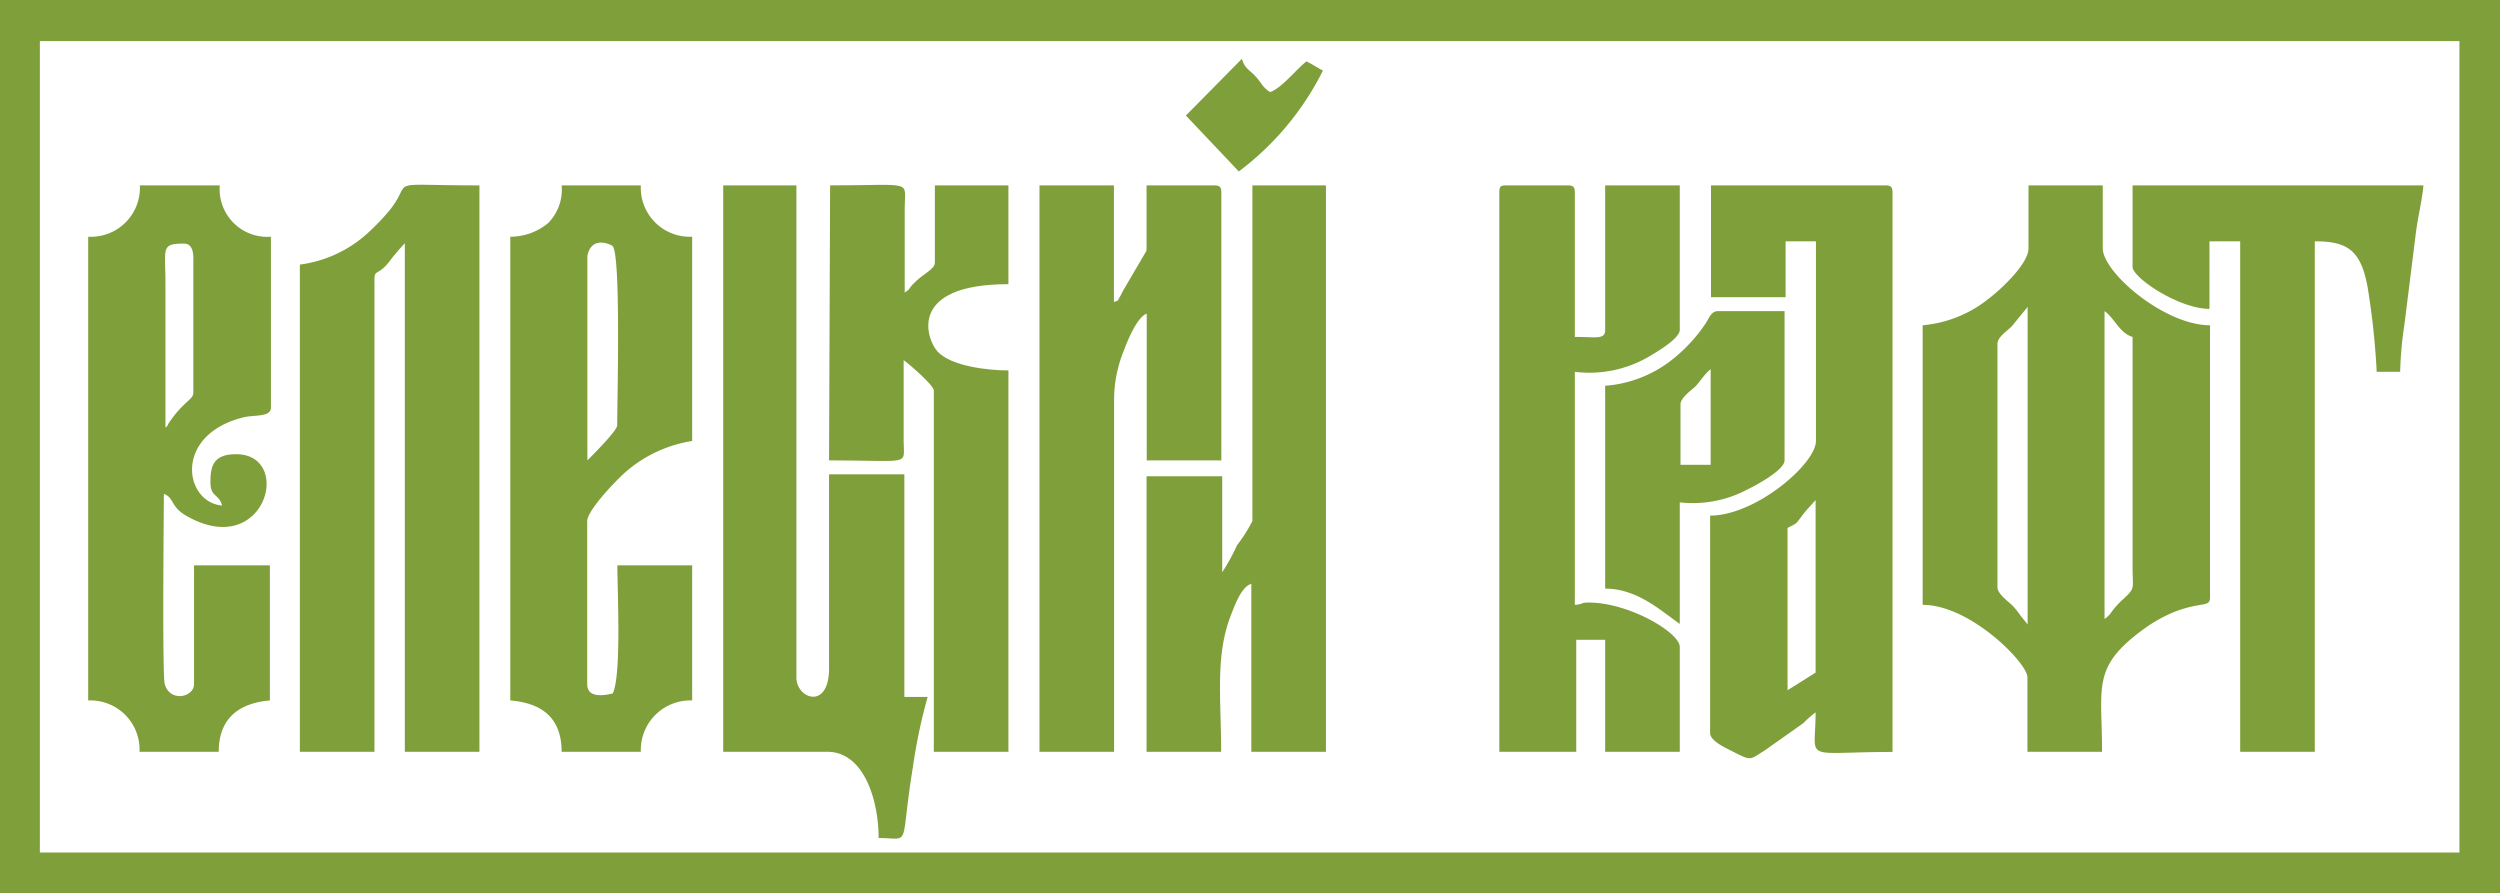
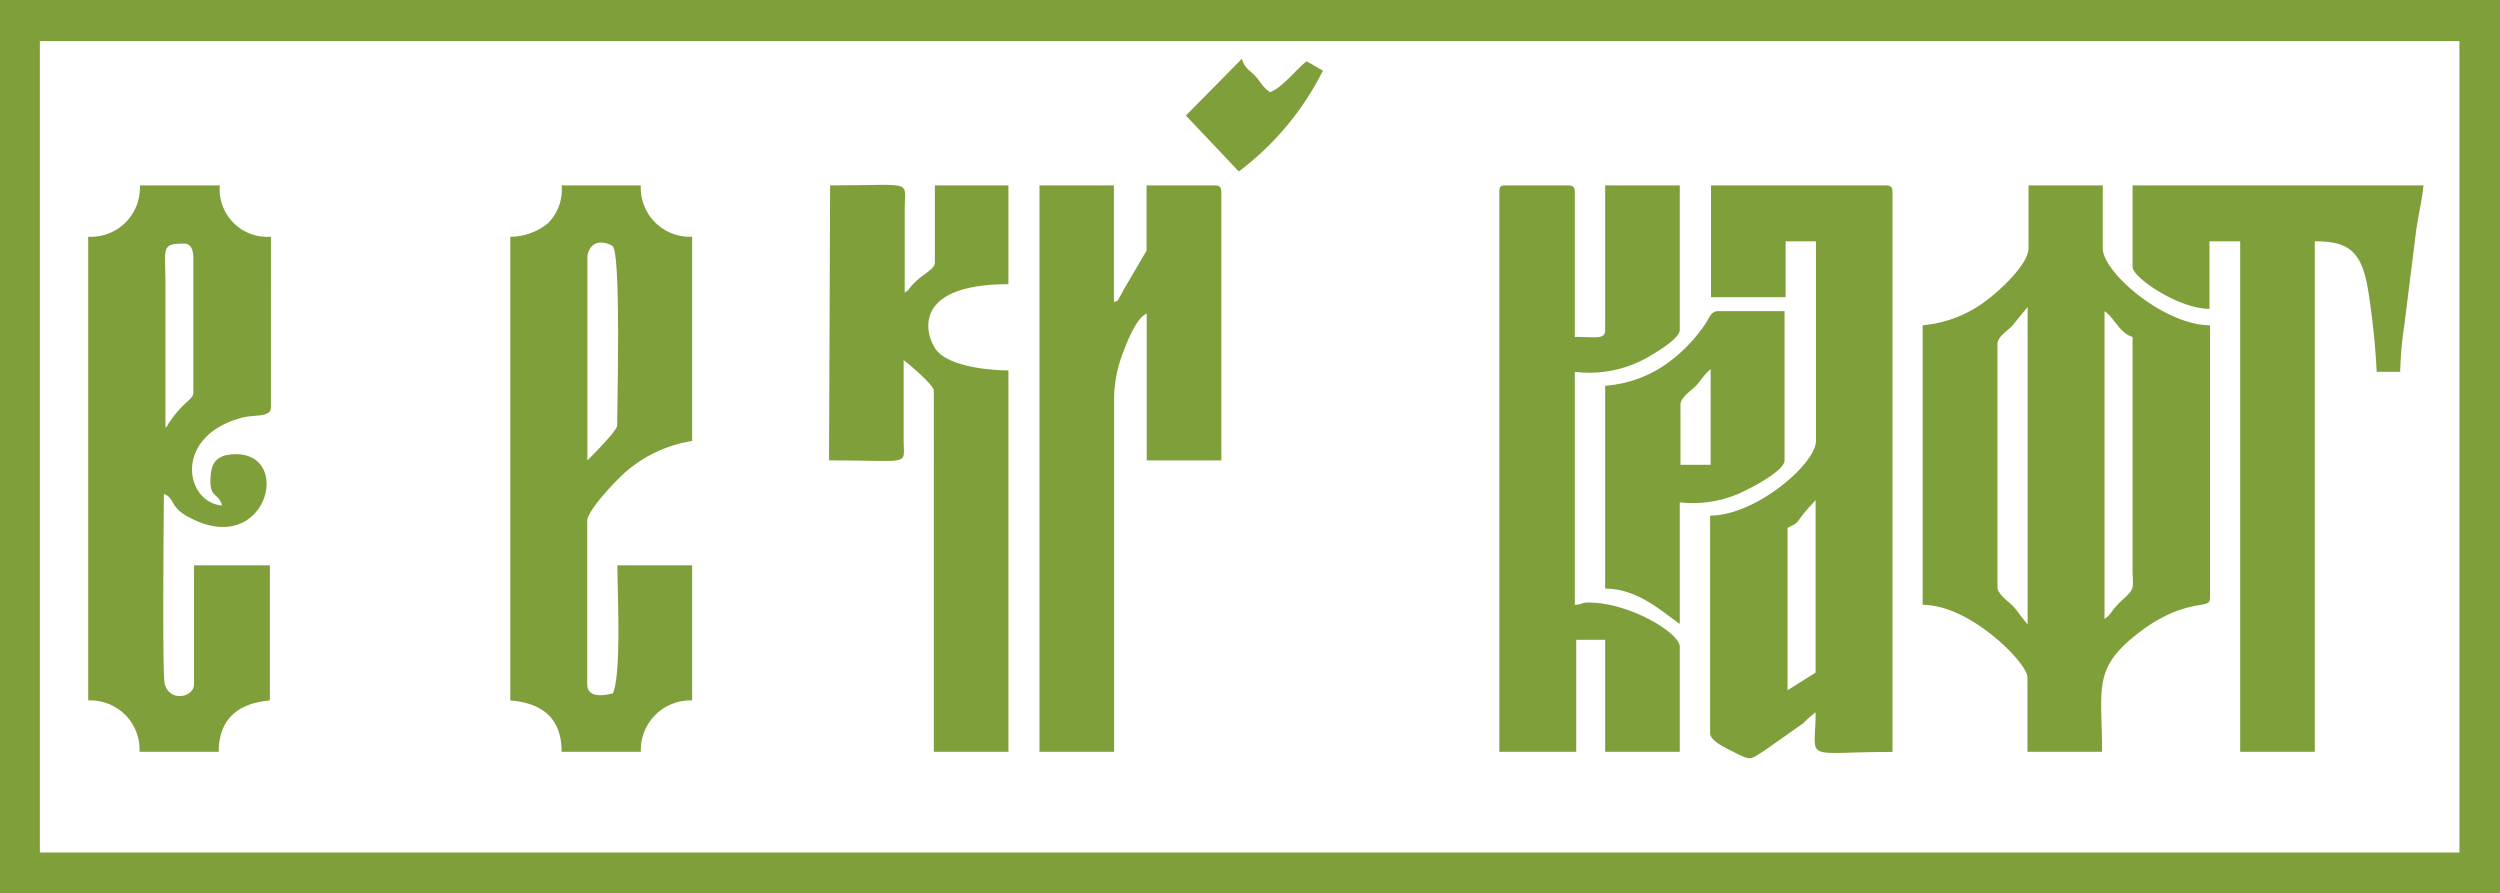
<svg xmlns="http://www.w3.org/2000/svg" viewBox="0 0 141.73 50.63">
  <defs>
    <style>.cls-1,.cls-2{fill:#7f9f3a;}.cls-1{fill-rule:evenodd;}</style>
  </defs>
  <g id="Слой_2" data-name="Слой 2">
    <g id="Слой_1-2" data-name="Слой 1">
      <path class="cls-1" d="M119.31,35.09V17.64c.55.37.86,1.26,1.59,1.46V32.18c0,1.19.17,1.13-.49,1.75a5.39,5.39,0,0,0-.53.54c-.24.29-.27.42-.57.62Zm-6.07-1.85V19.49c0-.39.58-.75.82-1l.89-1.09v18l-.41-.51a4.92,4.92,0,0,0-.41-.52c-.25-.26-.89-.69-.89-1.08ZM115,14.08c0,.9-1.65,2.4-2.28,2.87A6.93,6.93,0,0,1,109,18.44V34.29c2.71,0,5.94,3.31,5.94,4.1v4.23h4.23c0-3.74-.61-4.81,2.42-7a8.33,8.33,0,0,1,1.7-.94c1.55-.59,2-.23,2-.81V18.44c-2.59,0-6.08-3-6.08-4.36V10.51H115Z" />
-       <path class="cls-1" d="M17,15V42.62h4.23V15.79c0-.51.26-.18.87-1,.31-.41.54-.66.85-1V42.62h4.23V10.51c-5.66,0-3.61-.4-5.14,1.47a13.76,13.76,0,0,1-1.31,1.34A7.07,7.07,0,0,1,17,15Z" />
      <path class="cls-1" d="M9.38,24.25V16.06c0-2-.28-2.25,1.06-2.25.4,0,.52.39.52.8v7.66c0,.38-.55.48-1.36,1.67-.18.26,0,.09-.22.31ZM5,13.42V39.71a2.79,2.79,0,0,1,2.91,2.91h4.49c0-1.9,1.15-2.76,2.9-2.91V32.05H11v6.74c0,.73-1.35,1.05-1.66,0-.15-.52-.05-10-.05-10.79.59.21.36.72,1.27,1.24,4.47,2.57,6.11-3.49,2.82-3.49-1.32,0-1.45.73-1.45,1.59s.48.64.66,1.32c-2.14-.18-2.79-4,1.21-5,.62-.15,1.56,0,1.56-.55V13.42a2.7,2.7,0,0,1-2.9-2.91H7.93A2.78,2.78,0,0,1,5,13.42Z" />
      <path class="cls-1" d="M101.34,39.18V29.93c.58-.3.45-.2.85-.73.26-.34.49-.56.74-.85v9.78l-1.59,1ZM97,16.85h4.23V13.68h1.72V25c0,1.29-3.41,4.23-6,4.23V41.56c0,.48,1,.89,1.41,1.11.93.47.84.4,1.69-.13L102.23,41a6.75,6.75,0,0,1,.7-.62c0,2.87-.85,2.25,4.36,2.25V10.91c0-.31-.09-.4-.4-.4H97Z" />
      <path class="cls-1" d="M33.3,26.1l0-11.6c.25-1.19,1.36-.62,1.43-.55.48.48.26,8.85.26,10.17,0,.32-1.71,2-1.71,2ZM28.93,13.42V39.71c1.81.15,2.91,1,2.91,2.91h4.49a2.81,2.81,0,0,1,2.91-2.91V32.05H35c0,1.44.24,6.21-.26,7.26-.47.12-1.45.29-1.45-.52V29.54c0-.61,1.71-2.4,2.28-2.87A7.51,7.51,0,0,1,39.24,25V13.42a2.78,2.78,0,0,1-2.91-2.91H31.84a2.68,2.68,0,0,1-.77,2.14A3.35,3.35,0,0,1,28.93,13.42Z" />
-       <path class="cls-1" d="M41,42.62H46.9c2.08,0,2.91,2.74,2.91,4.89,1.89,0,1.18.68,1.94-4a30.85,30.85,0,0,1,.84-4H51.27V26.89H47v11c0,2.39-1.85,1.72-1.85.53V10.51H41Z" />
      <path class="cls-1" d="M85,10.91V42.62h4.36V36.27H91v6.35h4.23V36.67c0-.8-2.87-2.51-5.16-2.51-.5,0-.25.09-.79.13V21.08a6.7,6.7,0,0,0,4.09-.8c.41-.24,1.86-1.06,1.86-1.58V10.51H91V18.7c0,.57-.51.4-1.72.4V10.91c0-.31-.09-.4-.4-.4H85.36C85.05,10.51,85,10.6,85,10.91Z" />
      <path class="cls-1" d="M58.93,42.62h4.23V22.67a7.33,7.33,0,0,1,.54-2.76c.19-.52.75-1.93,1.31-2.13V26.1h4.23V10.91c0-.31-.1-.4-.4-.4H65v3.7l-1.32,2.25-.18.35c-.18.26,0,.19-.35.31V10.51H58.93Z" />
-       <path class="cls-1" d="M71,29.54a8.7,8.7,0,0,1-.87,1.37,11.16,11.16,0,0,1-.84,1.53V27H65V42.62h4.23c0-3-.35-5.46.56-7.76.22-.57.59-1.6,1.15-1.76v9.52h4.23V10.51H71Z" />
      <path class="cls-1" d="M120.9,15.13c0,.61,2.62,2.38,4.36,2.38V13.68H127V42.62h4.23V13.68c1.85,0,2.62.5,3,2.63a43.31,43.31,0,0,1,.51,4.77h1.33a21,21,0,0,1,.24-2.67l.66-5.28c.12-.89.35-1.82.42-2.62H120.9Z" />
      <path class="cls-1" d="M47,26.1c4.65,0,4.25.33,4.23-1.05V20.42c.25.17,1.71,1.41,1.71,1.72V42.62h4.23V21c-1.15,0-3.21-.23-4-1.05-.63-.66-1.81-3.84,4-3.84V10.51H53v4.36c0,.43-.66.61-1.25,1.25-.28.29-.09.22-.46.47V11.83c0-1.67.59-1.32-4.23-1.32Z" />
      <path class="cls-1" d="M95.27,22.93c0-.37.58-.78.82-1s.53-.72.89-1v5.42H95.27V22.93ZM91,21.87v11.5c1.84,0,3.2,1.29,4.23,2V28.48a6.59,6.59,0,0,0,3.87-.75c.48-.23,2.07-1.09,2.07-1.63V17.64H97.38c-.36,0-.49.39-.66.66a8.92,8.92,0,0,1-1.9,2.07A6.93,6.93,0,0,1,91,21.87Z" />
      <path class="cls-1" d="M67.23,6.55l3,3.17A16.19,16.19,0,0,0,75,4c-.35-.18-.57-.34-.93-.52C73.51,3.9,72.67,5,72,5.22c-.44-.29-.47-.51-.82-.89s-.64-.47-.77-1Z" />
      <path class="cls-2" d="M0,50.63V0H141.73V50.63Zm2.26-2.3H139.43v-46H2.26Z" />
    </g>
  </g>
</svg>